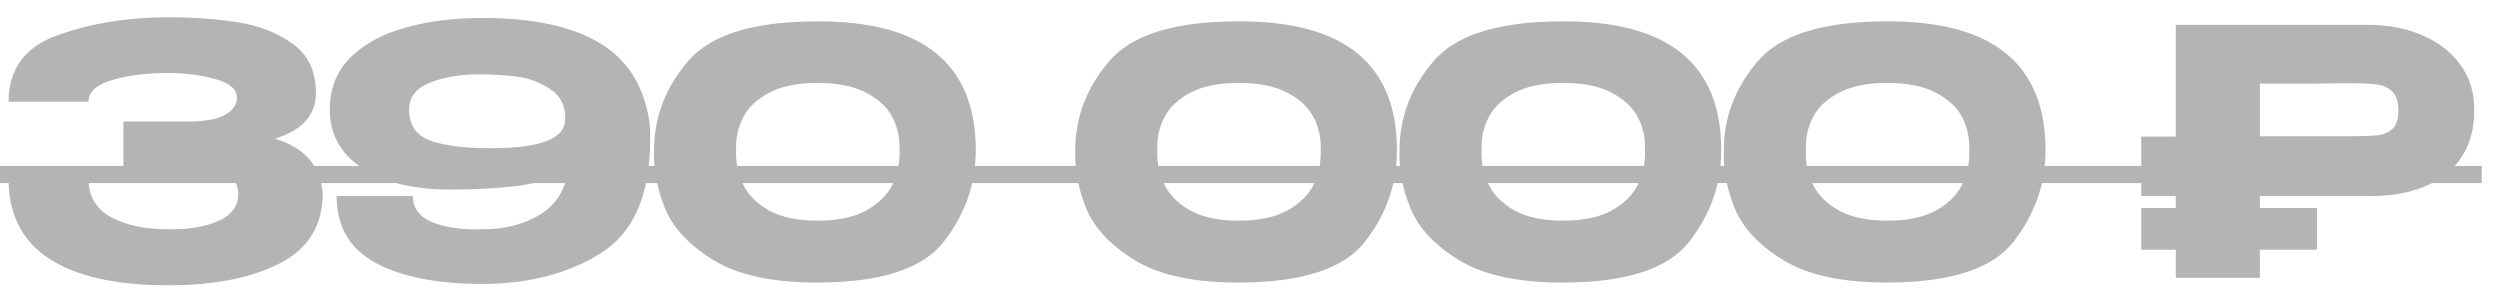
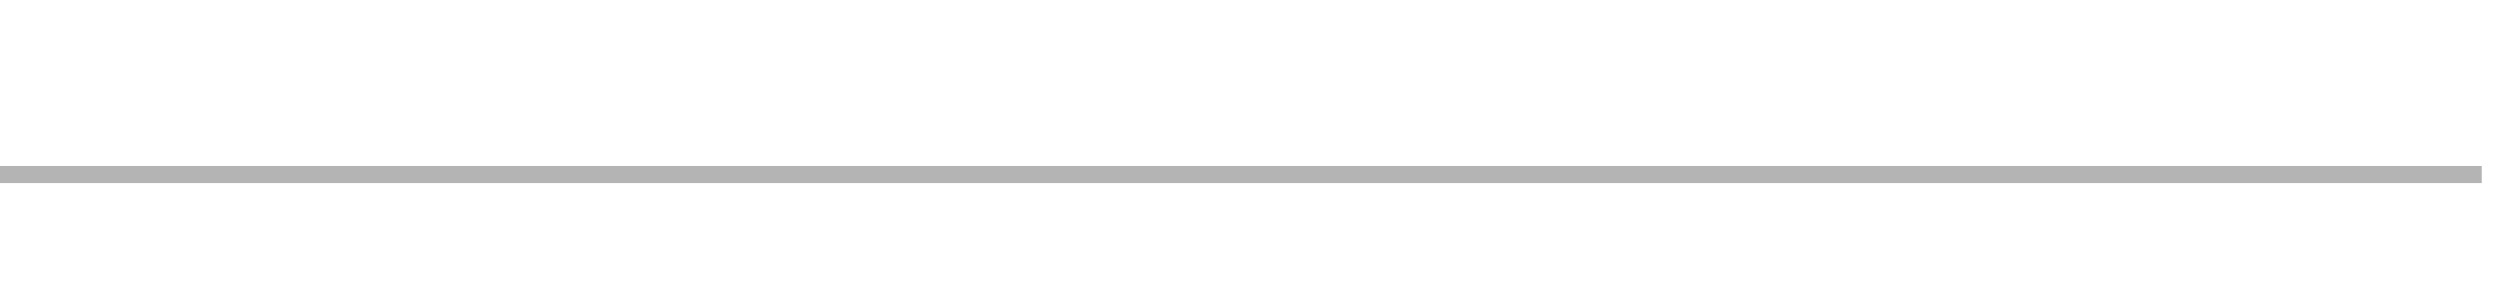
<svg xmlns="http://www.w3.org/2000/svg" width="117" height="14" viewBox="0 0 117 14" fill="none">
  <g opacity="0.7">
-     <path d="M15.104 9.08C15.093 10.563 14.421 11.645 13.088 12.328C11.755 13.011 10.016 13.352 7.872 13.352C5.451 13.352 3.6 12.941 2.32 12.12C1.04 11.288 0.4 10.04 0.4 8.376H4.144C4.144 9.197 4.507 9.8 5.232 10.184C5.957 10.557 6.837 10.739 7.872 10.728C8.779 10.749 9.547 10.627 10.176 10.36C10.816 10.093 11.141 9.667 11.152 9.08C11.141 8.781 11.061 8.557 10.912 8.408C10.763 8.248 10.517 8.141 10.176 8.088C9.835 8.024 9.355 7.992 8.736 7.992H5.776V5.688H8.736C9.579 5.688 10.181 5.581 10.544 5.368C10.907 5.155 11.088 4.893 11.088 4.584C11.088 4.189 10.773 3.901 10.144 3.72C9.525 3.528 8.768 3.427 7.872 3.416C6.837 3.416 5.957 3.528 5.232 3.752C4.507 3.965 4.144 4.301 4.144 4.76H0.4C0.4 3.224 1.173 2.184 2.72 1.64C4.277 1.085 5.995 0.808 7.872 0.808C9.013 0.808 10.075 0.883 11.056 1.032C12.048 1.171 12.917 1.501 13.664 2.024C14.411 2.547 14.784 3.32 14.784 4.344C14.784 5.389 14.144 6.104 12.864 6.488C14.251 6.904 14.997 7.757 15.104 9.048V9.08ZM30.41 5.816C30.421 5.987 30.426 6.232 30.426 6.552C30.426 9.112 29.658 10.877 28.122 11.848C26.586 12.808 24.735 13.288 22.57 13.288C20.48 13.288 18.821 12.963 17.594 12.312C16.367 11.651 15.754 10.605 15.754 9.176H19.322C19.322 9.741 19.631 10.152 20.25 10.408C20.88 10.653 21.648 10.76 22.554 10.728C23.567 10.739 24.458 10.52 25.226 10.072C25.994 9.624 26.453 8.909 26.602 7.928C25.909 8.333 25.093 8.595 24.154 8.712C23.215 8.819 22.186 8.872 21.066 8.872C19.946 8.872 18.965 8.728 18.122 8.44C17.279 8.141 16.618 7.715 16.138 7.16C15.669 6.595 15.434 5.923 15.434 5.144V5.128V5.112C15.434 4.152 15.749 3.352 16.378 2.712C17.018 2.072 17.872 1.603 18.938 1.304C20.015 0.995 21.226 0.84 22.57 0.84C24.959 0.84 26.805 1.24 28.106 2.04C29.407 2.829 30.175 4.088 30.41 5.816ZM22.97 6.936C25.317 6.936 26.474 6.477 26.442 5.56H26.458C26.458 4.92 26.213 4.451 25.722 4.152C25.242 3.843 24.746 3.656 24.234 3.592C23.733 3.528 23.173 3.491 22.554 3.48C21.605 3.469 20.799 3.597 20.138 3.864C19.477 4.12 19.146 4.541 19.146 5.128C19.146 5.843 19.466 6.323 20.106 6.568C20.757 6.813 21.712 6.936 22.97 6.936ZM38.242 1C43.191 0.979 45.666 2.989 45.666 7.032C45.666 8.611 45.164 10.04 44.162 11.32C43.17 12.589 41.196 13.224 38.242 13.224C36.162 13.224 34.551 12.877 33.41 12.184C32.268 11.491 31.506 10.68 31.122 9.752C30.748 8.824 30.578 7.917 30.61 7.032C30.61 5.496 31.138 4.109 32.194 2.872C33.25 1.624 35.266 1 38.242 1ZM38.258 10.328C39.186 10.328 39.938 10.173 40.514 9.864C41.1 9.544 41.516 9.139 41.762 8.648C42.007 8.147 42.119 7.603 42.098 7.016C42.119 6.461 42.007 5.949 41.762 5.48C41.516 5.011 41.1 4.627 40.514 4.328C39.938 4.029 39.186 3.88 38.258 3.88C37.34 3.88 36.594 4.029 36.018 4.328C35.442 4.627 35.031 5.011 34.786 5.48C34.54 5.949 34.428 6.461 34.45 7.016C34.428 7.603 34.54 8.147 34.786 8.648C35.031 9.139 35.442 9.544 36.018 9.864C36.594 10.173 37.34 10.328 38.258 10.328ZM57.953 1C62.903 0.979 65.377 2.989 65.377 7.032C65.377 8.611 64.876 10.04 63.873 11.32C62.882 12.589 60.908 13.224 57.953 13.224C55.873 13.224 54.263 12.877 53.121 12.184C51.98 11.491 51.218 10.68 50.834 9.752C50.46 8.824 50.289 7.917 50.322 7.032C50.322 5.496 50.849 4.109 51.906 2.872C52.962 1.624 54.977 1 57.953 1ZM57.969 10.328C58.898 10.328 59.65 10.173 60.225 9.864C60.812 9.544 61.228 9.139 61.474 8.648C61.719 8.147 61.831 7.603 61.809 7.016C61.831 6.461 61.719 5.949 61.474 5.48C61.228 5.011 60.812 4.627 60.225 4.328C59.65 4.029 58.898 3.88 57.969 3.88C57.052 3.88 56.306 4.029 55.73 4.328C55.154 4.627 54.743 5.011 54.498 5.48C54.252 5.949 54.14 6.461 54.161 7.016C54.14 7.603 54.252 8.147 54.498 8.648C54.743 9.139 55.154 9.544 55.73 9.864C56.306 10.173 57.052 10.328 57.969 10.328ZM73.13 1C78.079 0.979 80.554 2.989 80.554 7.032C80.554 8.611 80.052 10.04 79.05 11.32C78.058 12.589 76.084 13.224 73.13 13.224C71.05 13.224 69.439 12.877 68.298 12.184C67.156 11.491 66.394 10.68 66.01 9.752C65.636 8.824 65.466 7.917 65.498 7.032C65.498 5.496 66.026 4.109 67.082 2.872C68.138 1.624 70.154 1 73.13 1ZM73.146 10.328C74.074 10.328 74.826 10.173 75.402 9.864C75.988 9.544 76.404 9.139 76.65 8.648C76.895 8.147 77.007 7.603 76.986 7.016C77.007 6.461 76.895 5.949 76.65 5.48C76.404 5.011 75.988 4.627 75.402 4.328C74.826 4.029 74.074 3.88 73.146 3.88C72.228 3.88 71.482 4.029 70.906 4.328C70.33 4.627 69.919 5.011 69.674 5.48C69.428 5.949 69.316 6.461 69.338 7.016C69.316 7.603 69.428 8.147 69.674 8.648C69.919 9.139 70.33 9.544 70.906 9.864C71.482 10.173 72.228 10.328 73.146 10.328ZM88.306 1C93.255 0.979 95.73 2.989 95.73 7.032C95.73 8.611 95.229 10.04 94.226 11.32C93.234 12.589 91.261 13.224 88.306 13.224C86.226 13.224 84.615 12.877 83.474 12.184C82.333 11.491 81.57 10.68 81.186 9.752C80.813 8.824 80.642 7.917 80.674 7.032C80.674 5.496 81.202 4.109 82.258 2.872C83.314 1.624 85.33 1 88.306 1ZM88.322 10.328C89.25 10.328 90.002 10.173 90.578 9.864C91.165 9.544 91.581 9.139 91.826 8.648C92.071 8.147 92.183 7.603 92.162 7.016C92.183 6.461 92.071 5.949 91.826 5.48C91.581 5.011 91.165 4.627 90.578 4.328C90.002 4.029 89.25 3.88 88.322 3.88C87.405 3.88 86.658 4.029 86.082 4.328C85.506 4.627 85.095 5.011 84.85 5.48C84.605 5.949 84.493 6.461 84.514 7.016C84.493 7.603 84.605 8.147 84.85 8.648C85.095 9.139 85.506 9.544 86.082 9.864C86.658 10.173 87.405 10.328 88.322 10.328ZM110.754 1.16C111.746 1.16 112.621 1.325 113.378 1.656C114.146 1.987 114.738 2.451 115.154 3.048C115.581 3.635 115.794 4.317 115.794 5.096V5.16C115.794 6.44 115.357 7.432 114.482 8.136C113.618 8.829 112.429 9.176 110.914 9.176H105.762V9.736H108.434V11.688H105.762V13H101.826V11.688H100.21V9.736H101.826V9.176H100.21V6.392H101.826V1.16H110.754ZM110.066 6.376C110.621 6.376 111.031 6.36 111.298 6.328C111.565 6.296 111.789 6.195 111.97 6.024C112.151 5.853 112.242 5.571 112.242 5.176C112.242 4.771 112.151 4.477 111.97 4.296C111.789 4.115 111.554 4.003 111.266 3.96C110.989 3.917 110.589 3.896 110.066 3.896H109.506C109.293 3.896 108.919 3.901 108.386 3.912C107.853 3.912 106.978 3.912 105.762 3.912V6.376H110.05H110.066Z" fill="#949494" />
    <path d="M0 7.768H116.146V8.568H0V7.768Z" fill="#949494" />
  </g>
</svg>